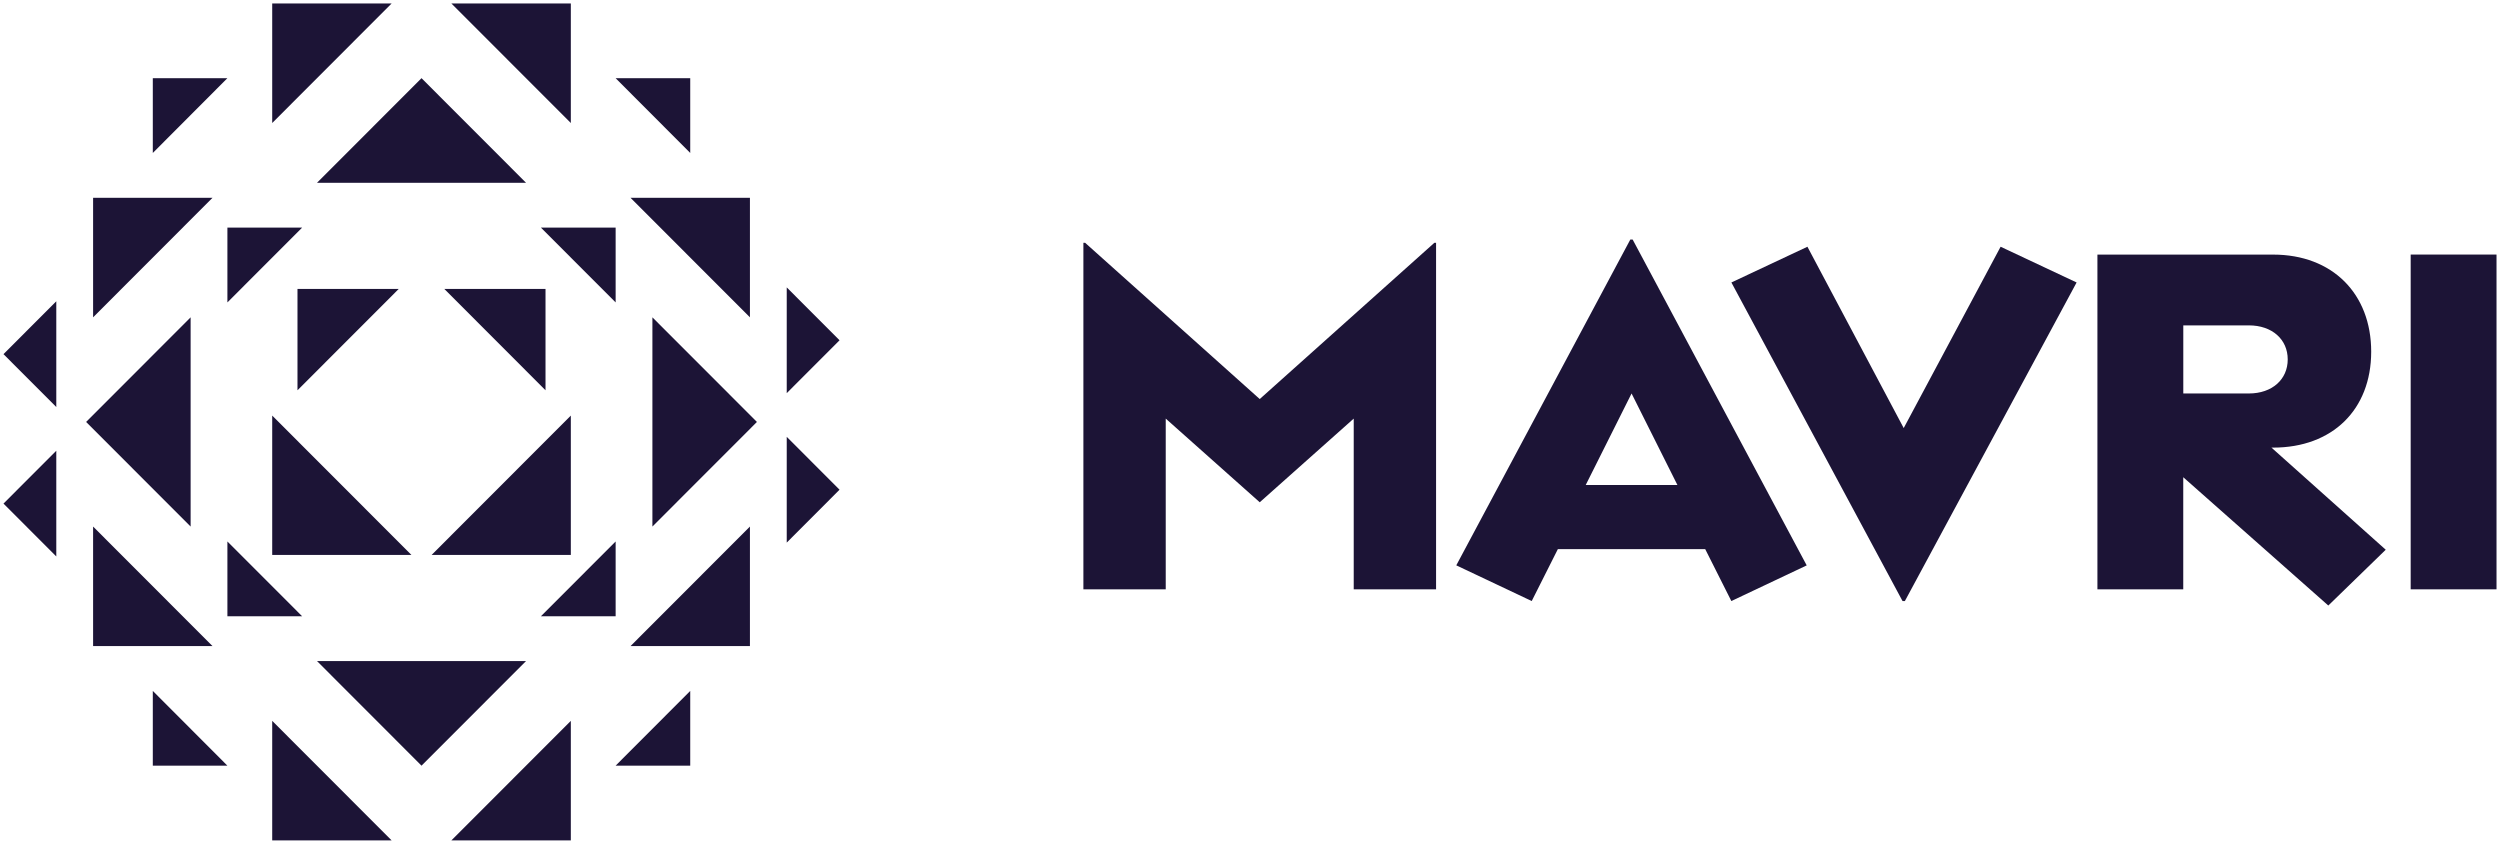
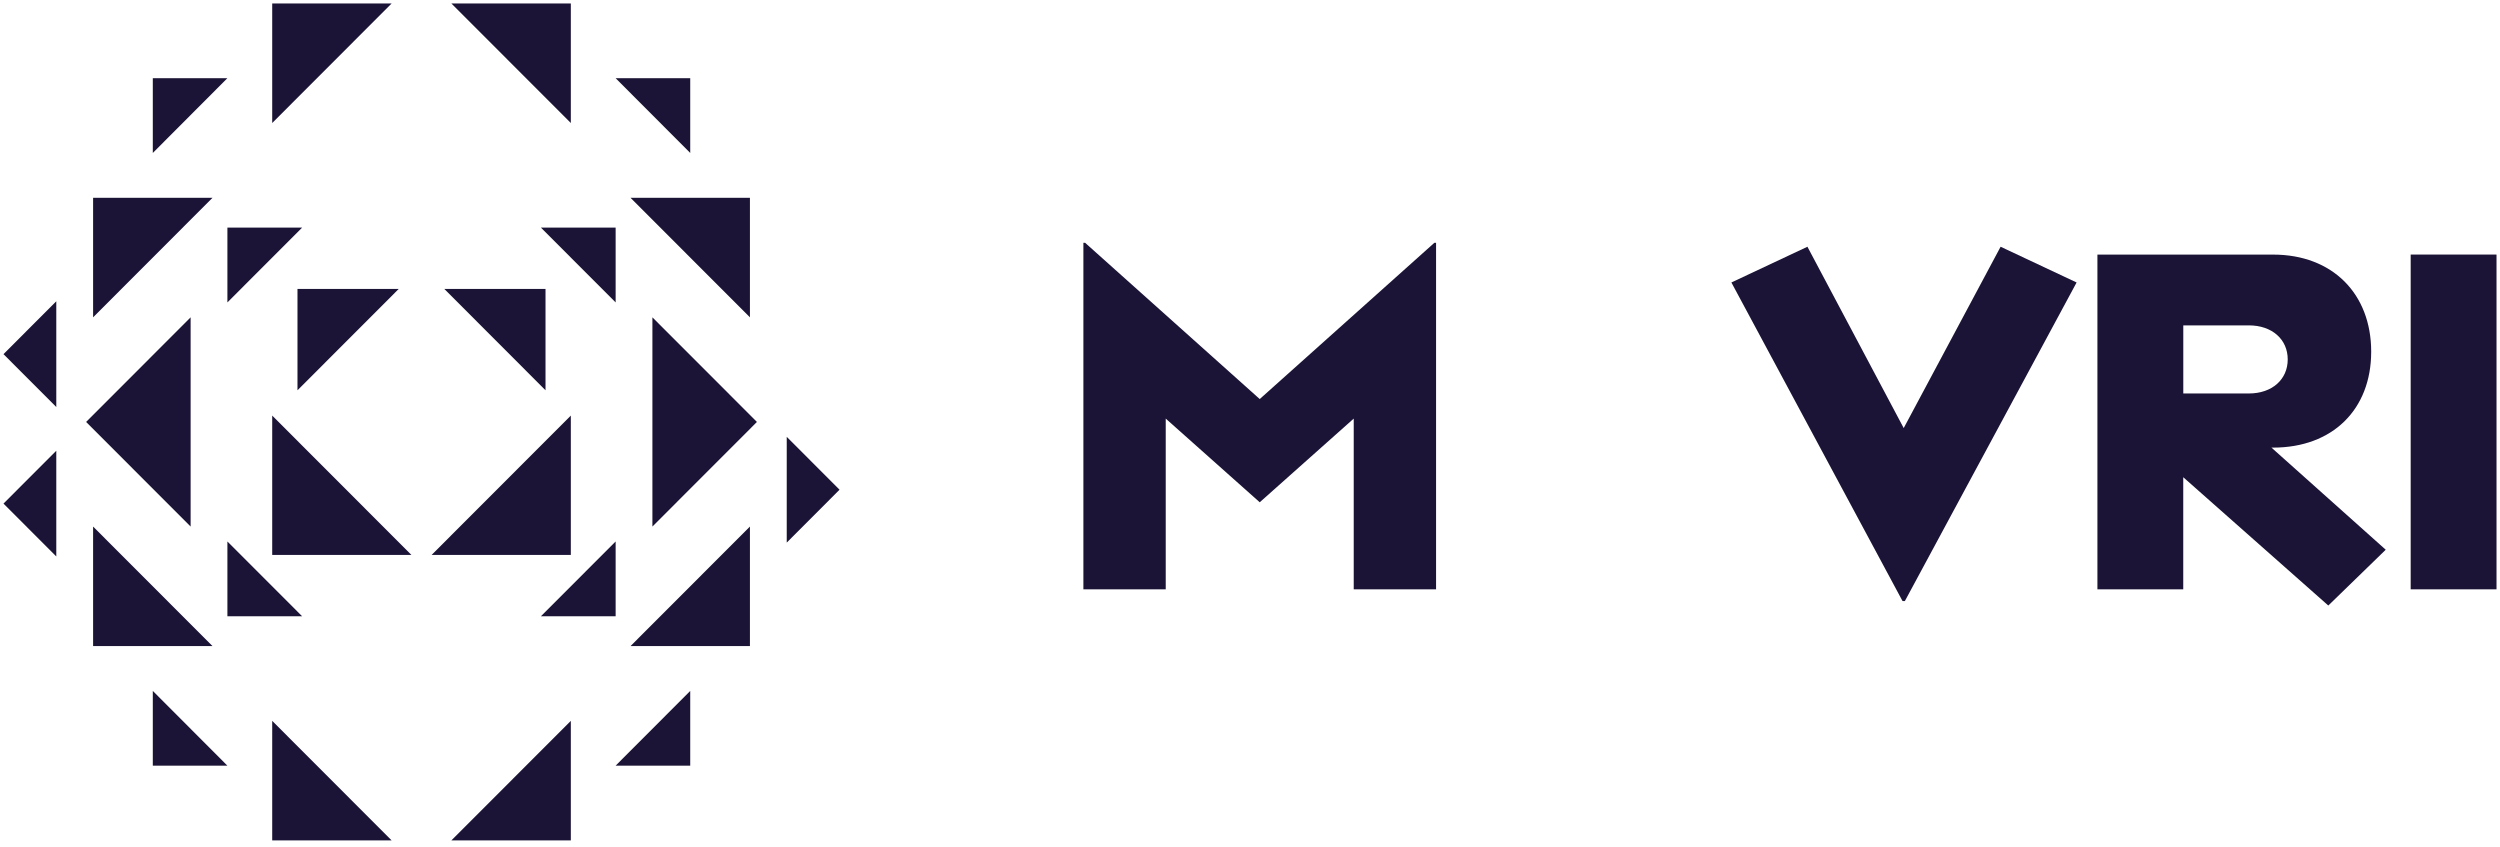
<svg xmlns="http://www.w3.org/2000/svg" width="180" height="61" viewBox="0 0 180 61" fill="none">
  <g clip-path="url(#clip0_62_2137)">
    <path d="M78.004 17.484H78.131L90.701 28.732L103.272 17.484H103.397V42.432H97.468V30.139L90.701 36.164L83.933 30.139V42.432H78.004V17.484Z" fill="#1C1436" />
-     <path d="M120.773 34.918L117.473 28.33L114.173 34.918H120.776H120.773ZM130.089 40.705L124.657 43.275L122.776 39.538H112.165L110.284 43.275L104.852 40.705L117.383 17.246H117.55L130.081 40.705H130.092H130.089Z" fill="#1C1436" />
    <path d="M136.982 43.275L124.66 20.338L130.134 17.765L137.067 30.821L144.044 17.765L149.516 20.338L137.151 43.275H136.985H136.982Z" fill="#1C1436" />
    <mask id="mask0_62_2137" style="mask-type:luminance" maskUnits="userSpaceOnUse" x="0" y="0" width="180" height="61">
      <path d="M180 0H0V60.76H180V0Z" fill="white" />
    </mask>
    <g mask="url(#mask0_62_2137)">
      <path d="M161.918 28.33C163.588 28.33 164.716 27.325 164.716 25.878C164.716 24.432 163.588 23.427 161.918 23.427H157.197V28.328H161.918V28.33ZM163.672 32.228H163.545L171.773 39.581L167.638 43.598L157.194 34.36V42.434H151.014V18.331H163.67C167.929 18.331 170.726 21.142 170.726 25.32C170.726 29.499 167.929 32.228 163.67 32.228" fill="#1C1436" />
    </g>
    <path d="M179.749 18.328H173.569V42.432H179.749V18.328Z" fill="#1C1436" />
    <path d="M6.703 22.848V14.242H15.3L6.703 22.848Z" fill="#1C1436" />
    <path d="M19.599 8.857V0.251H28.196L19.599 8.857Z" fill="#1C1436" />
    <path d="M28.196 60.508H19.599V51.902L28.196 60.508Z" fill="#1C1436" />
    <path d="M15.3 46.518H6.703V37.912L15.3 46.518Z" fill="#1C1436" />
    <path d="M16.373 16.389V21.774L21.752 16.389H16.373Z" fill="#1C1436" />
    <path d="M11.002 5.628V11.013L16.373 5.628H11.002Z" fill="#1C1436" />
    <path d="M11.002 55.129H16.373L11.002 49.747V55.129Z" fill="#1C1436" />
    <path d="M0.251 25.498L4.053 29.306V21.692L0.251 25.498Z" fill="#1C1436" />
-     <path d="M0.251 36.259L4.053 40.065V32.453L0.251 36.259Z" fill="#1C1436" />
+     <path d="M0.251 36.259L4.053 40.065V32.453Z" fill="#1C1436" />
    <path d="M16.373 44.37H21.752L16.373 38.986V44.37Z" fill="#1C1436" />
    <path d="M6.201 30.38L13.725 37.912V22.848L6.201 30.38Z" fill="#1C1436" />
    <path d="M53.995 37.912V46.518H45.398L53.995 37.912Z" fill="#1C1436" />
    <path d="M41.1 51.902V60.508H32.5L41.1 51.902Z" fill="#1C1436" />
    <path d="M32.5 0.251H41.1V8.857L32.5 0.251Z" fill="#1C1436" />
    <path d="M45.398 14.242H53.995V22.848L45.398 14.242Z" fill="#1C1436" />
    <path d="M44.326 44.37V38.986L38.946 44.37H44.326Z" fill="#1C1436" />
    <path d="M49.697 55.129V49.747L44.323 55.129H49.697Z" fill="#1C1436" />
    <path d="M49.697 5.628H44.323L49.697 11.013V5.628Z" fill="#1C1436" />
    <path d="M60.447 35.259L56.645 31.453V39.068L60.447 35.259Z" fill="#1C1436" />
-     <path d="M60.447 24.5L56.645 20.692V28.306L60.447 24.5Z" fill="#1C1436" />
    <path d="M44.326 16.389H38.946L44.326 21.774V16.389Z" fill="#1C1436" />
    <path d="M54.498 30.38L46.973 22.848V37.912L54.498 30.38Z" fill="#1C1436" />
-     <path d="M30.349 55.129L37.874 47.597H22.825L30.349 55.129Z" fill="#1C1436" />
-     <path d="M30.349 5.628L22.825 13.16H37.874L30.349 5.628Z" fill="#1C1436" />
    <path d="M21.419 20.803V28.1L28.709 20.803H21.419Z" fill="#1C1436" />
    <path d="M19.599 29.922V39.956H29.623L19.599 29.922Z" fill="#1C1436" />
    <path d="M39.277 20.803H31.99L39.277 28.1V20.803Z" fill="#1C1436" />
    <path d="M41.1 29.922L31.076 39.956H41.1V29.922Z" fill="#1C1436" />
  </g>
  <defs>
    <clipPath id="clip0_62_2137">
      <rect width="180" height="60.76" fill="white" />
    </clipPath>
  </defs>
</svg>